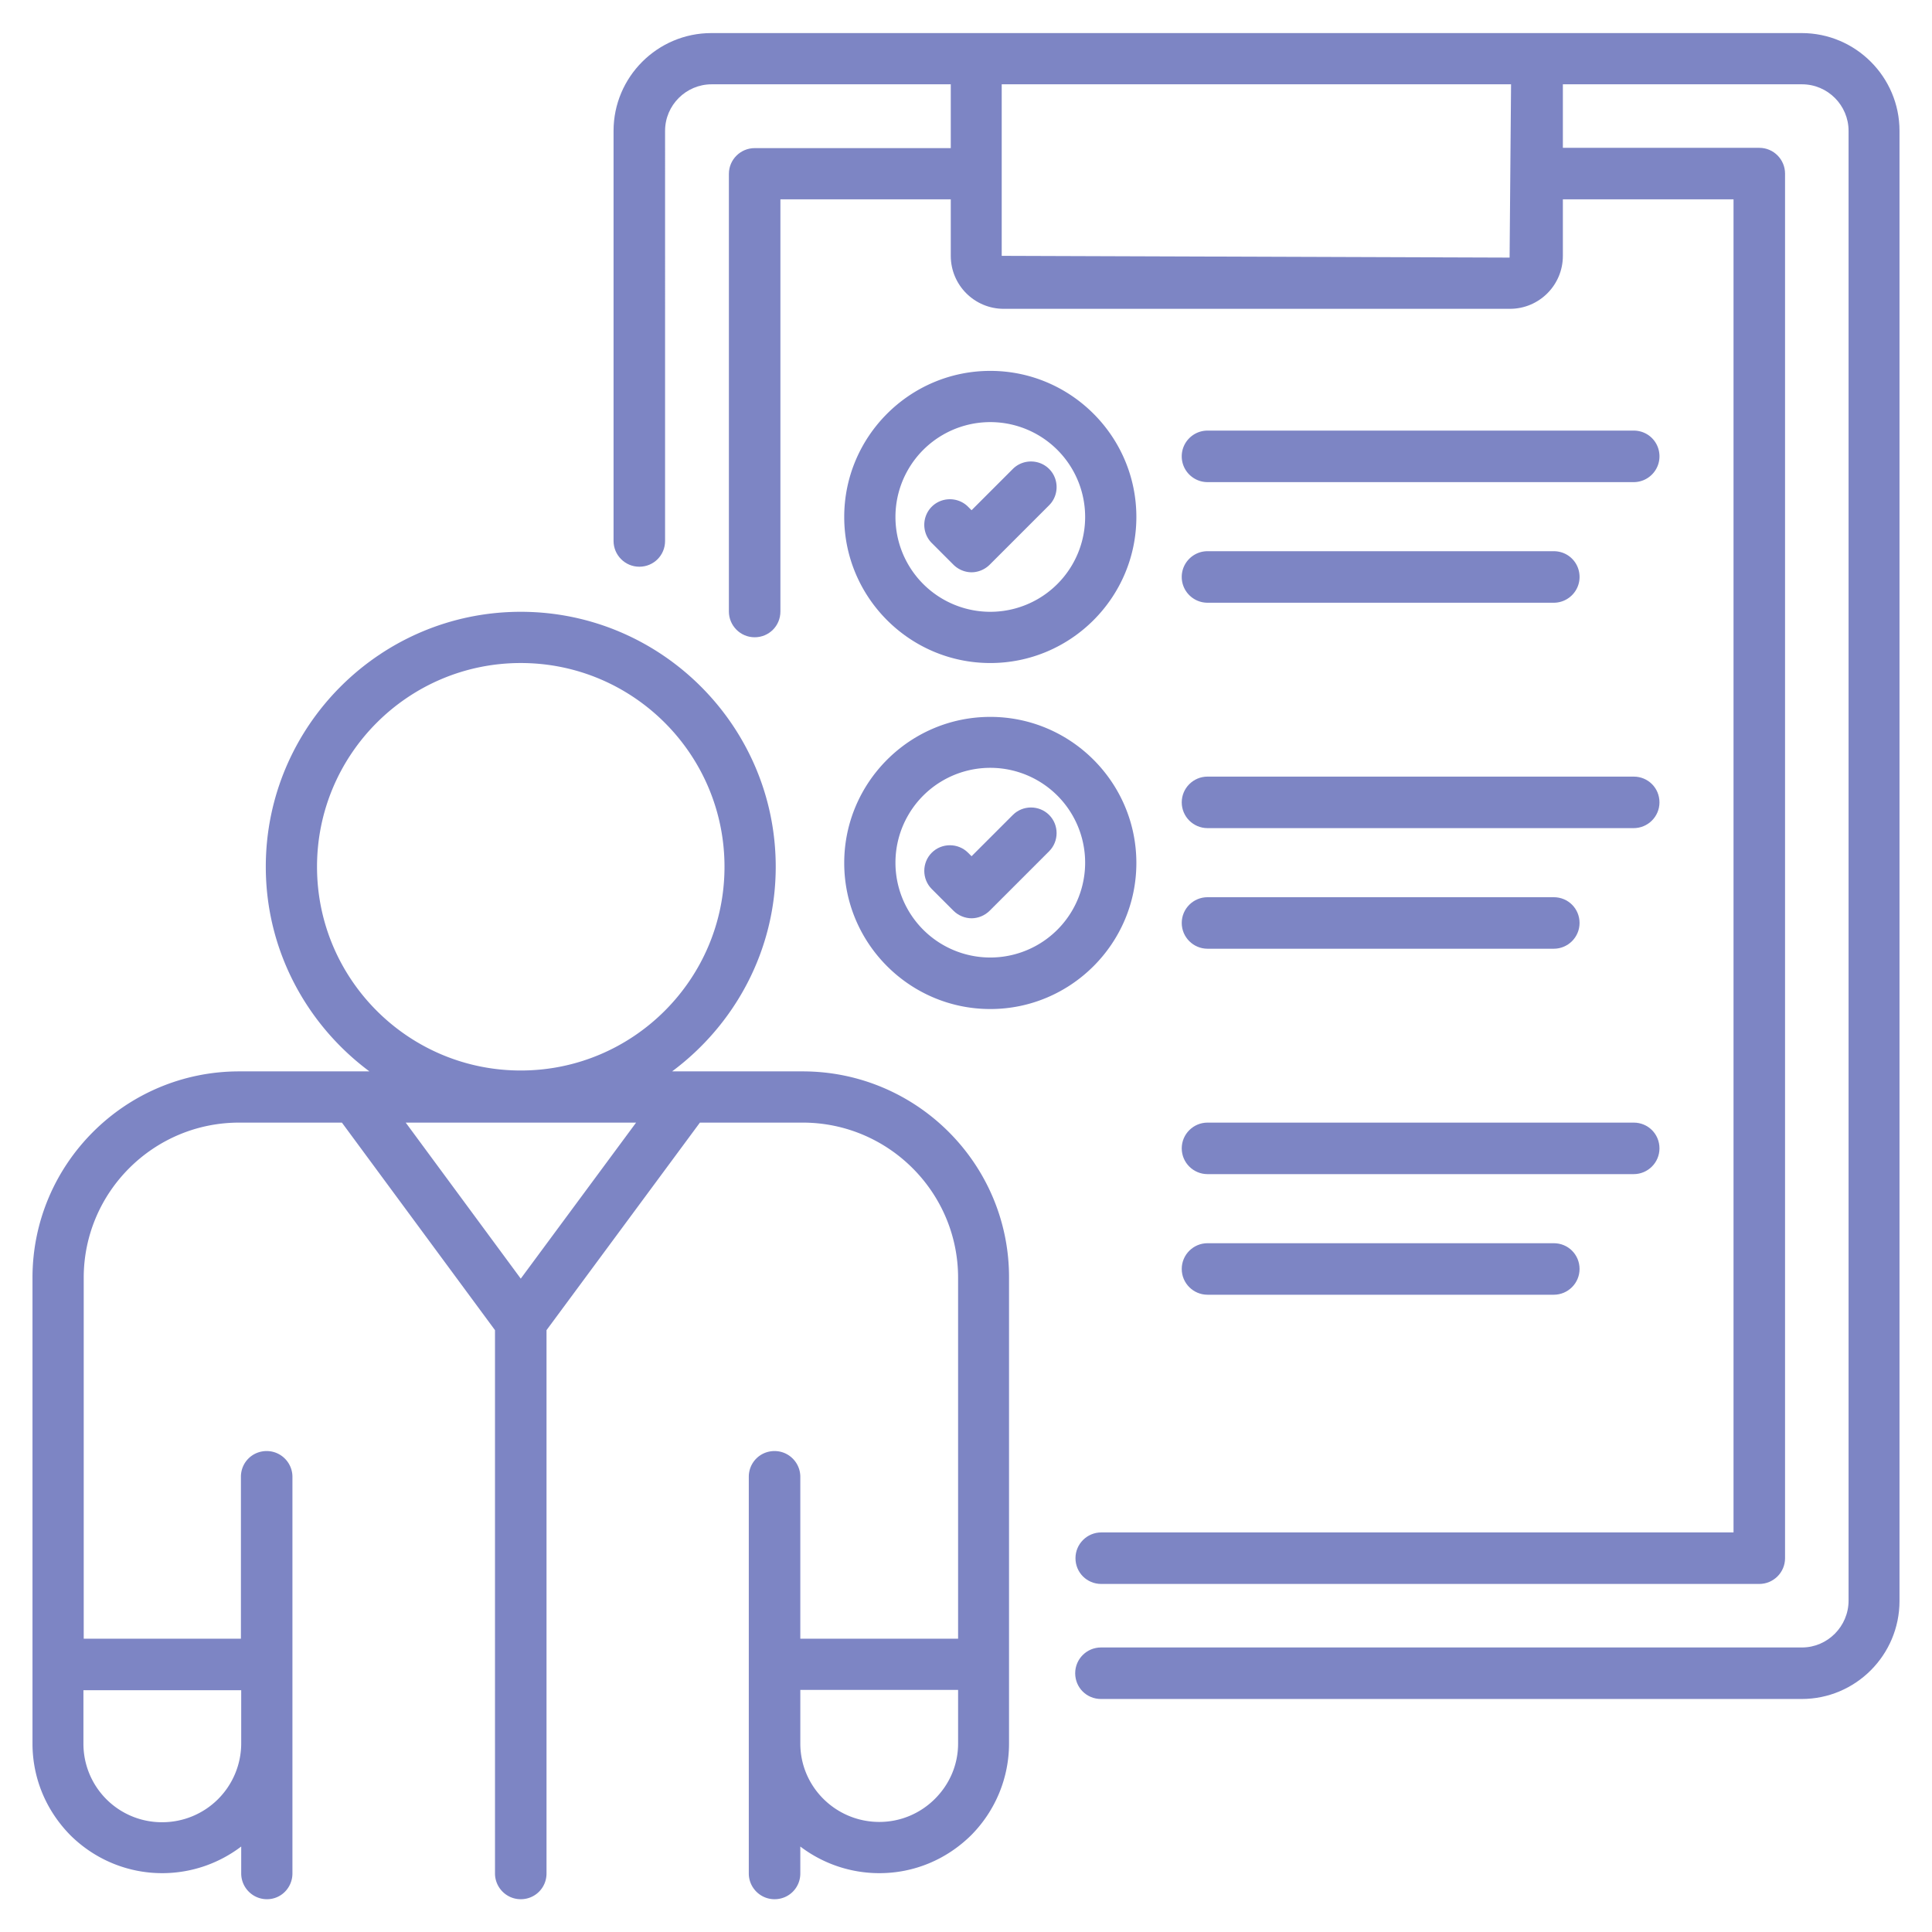
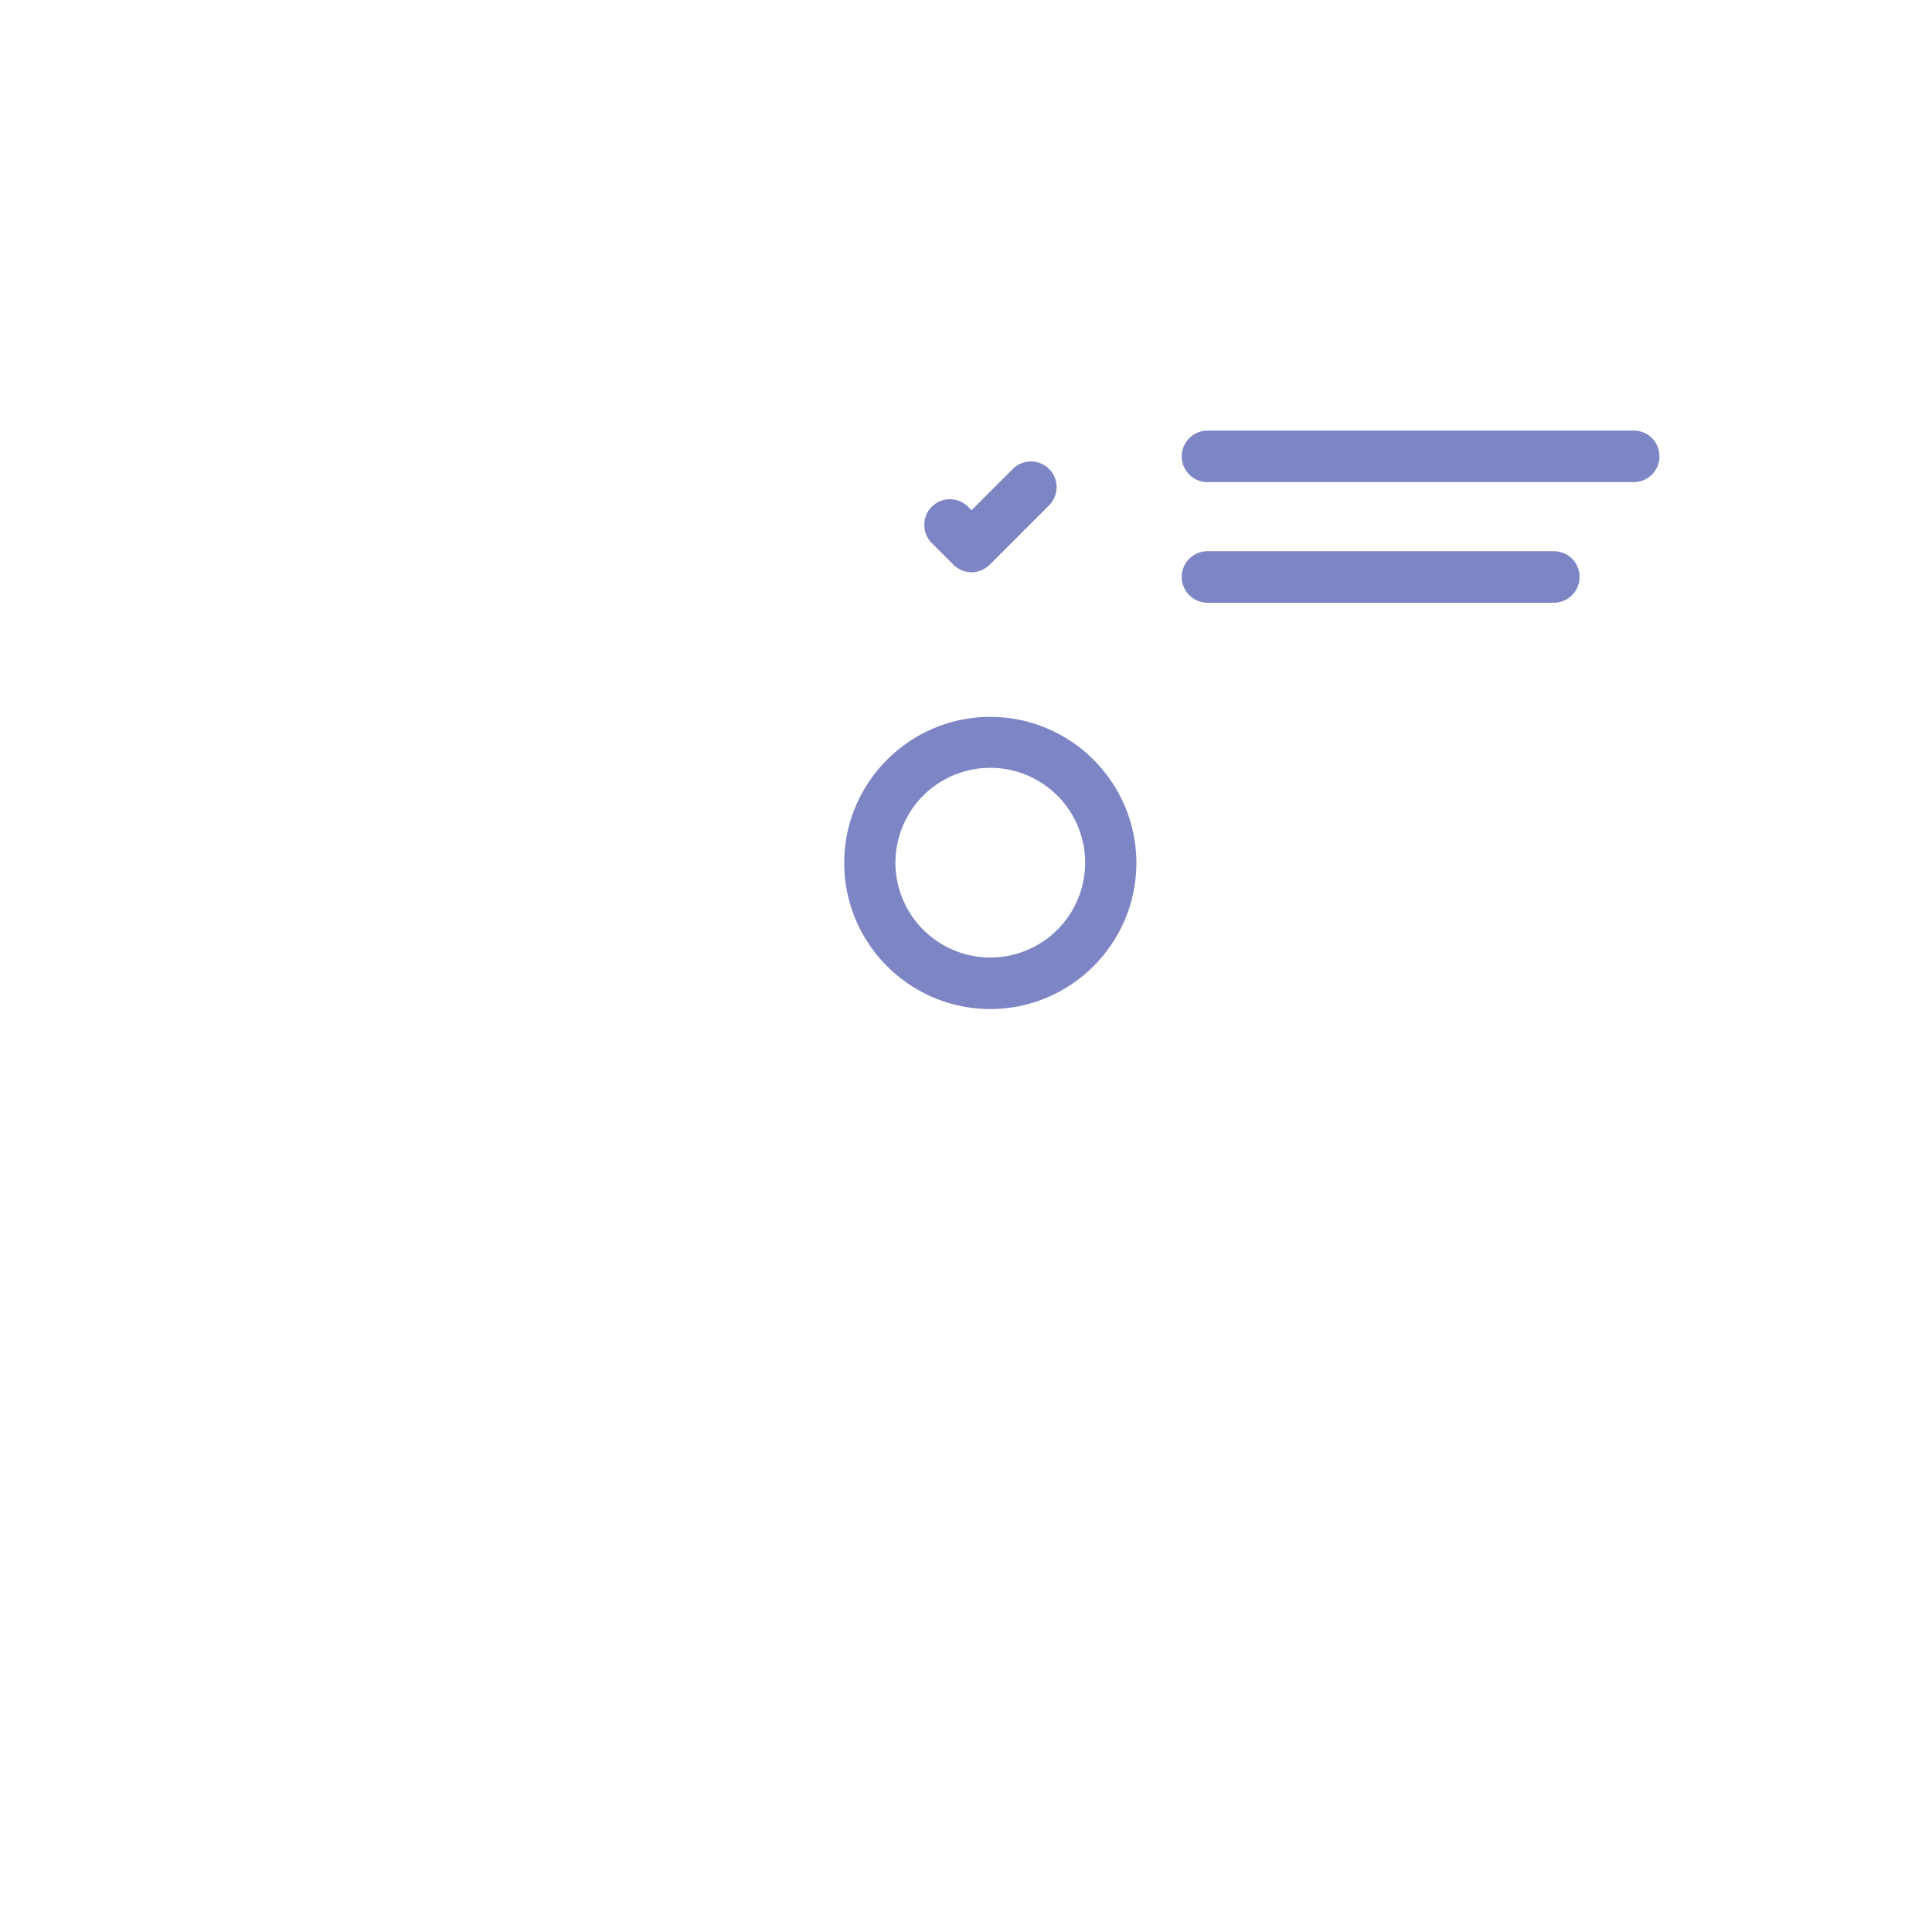
<svg xmlns="http://www.w3.org/2000/svg" version="1.1" width="512" height="512" x="0" y="0" viewBox="0 0 66 66" style="enable-background:new 0 0 512 512" xml:space="preserve" class="">
  <g>
-     <path d="M27.42 36.6h-4.46c2.14-1.59 3.54-4.13 3.54-6.99 0-4.8-3.91-8.71-8.71-8.71s-8.71 3.91-8.71 8.71c0 2.86 1.4 5.4 3.54 6.99H8.17c-3.89 0-7.06 3.16-7.06 7.05v15.91c0 1.18.46 2.29 1.3 3.14.84.83 1.96 1.29 3.13 1.29 1.01 0 1.95-.34 2.7-.91V64c0 .48.39.88.88.88s.87-.4.87-.88V50.45c0-.48-.39-.88-.88-.88s-.88.39-.88.88v5.53H2.86V43.65c0-2.92 2.38-5.3 5.31-5.3h3.51l5.23 7.09V64c0 .48.39.88.88.88s.88-.39.88-.88V45.44l5.24-7.09h3.51c2.93 0 5.31 2.38 5.31 5.3v12.33h-5.39v-5.53c0-.48-.39-.88-.88-.88s-.88.39-.88.88V64c0 .48.39.88.88.88s.88-.39.88-.88v-.92c.75.57 1.69.91 2.7.91 1.18 0 2.29-.46 3.14-1.3.83-.84 1.29-1.96 1.29-3.13V43.65c.01-3.89-3.16-7.05-7.05-7.05zm-16.59-6.99c0-3.84 3.12-6.96 6.96-6.96s6.96 3.12 6.96 6.96-3.12 6.96-6.96 6.96-6.96-3.12-6.96-6.96zM8.24 57.73v1.84a2.697 2.697 0 0 1-2.7 2.68 2.68 2.68 0 0 1-2.69-2.68v-1.83h5.39zm9.55-14.05-3.93-5.33h7.87zm14.15 17.77c-.51.51-1.19.79-1.9.79-1.49 0-2.7-1.2-2.7-2.68v-1.83h5.39v1.83c0 .71-.28 1.38-.79 1.89z" fill="#7d85c4" data-original="#000000" class="" />
-     <path d="M61.55 1.13H24.3c-1.84 0-3.34 1.5-3.34 3.34v14.01c0 .48.39.88.88.88s.88-.39.88-.88V4.47c0-.88.72-1.59 1.59-1.59h8.17v2.18h-6.7c-.48 0-.88.39-.88.88v14.95c0 .48.39.88.88.88s.88-.39.88-.88V6.81h5.82v1.93c0 1 .81 1.81 1.81 1.81h17.29c1 0 1.81-.81 1.81-1.81V6.81h5.83v45.54h-21.6c-.48 0-.88.39-.88.88s.39.88.88.88H60.1c.48 0 .88-.39.88-.88V5.93c0-.48-.39-.88-.88-.88h-6.71V2.88h8.17c.88 0 1.59.72 1.59 1.59v50.21c0 .88-.72 1.6-1.59 1.6H37.61c-.48 0-.88.39-.88.88s.39.88.88.88h23.94c1.84 0 3.34-1.5 3.34-3.35V4.47c0-1.84-1.5-3.34-3.34-3.34zM51.57 8.8l-17.35-.06V2.88h17.4z" fill="#7d85c4" data-original="#000000" class="" />
-     <path d="M33.83 22.65c2.75 0 4.99-2.24 4.99-4.99s-2.24-4.99-4.99-4.99-4.99 2.24-4.99 4.99 2.24 4.99 4.99 4.99zm0-8.23a3.24 3.24 0 1 1 0 6.48 3.24 3.24 0 1 1 0-6.48z" fill="#7d85c4" data-original="#000000" class="" />
    <path d="M32.57 19.29c.17.17.4.26.62.26s.45-.09.62-.26l2.03-2.03c.34-.34.34-.9 0-1.24s-.9-.34-1.24 0l-1.41 1.41-.12-.12c-.34-.34-.9-.34-1.24 0s-.34.9 0 1.24zM41.25 16.47h14.56c.48 0 .88-.39.88-.88s-.39-.88-.88-.88H41.25c-.48 0-.88.39-.88.88s.4.88.88.88zM41.25 20.59h11.83c.48 0 .88-.39.88-.88s-.39-.88-.88-.88H41.25c-.48 0-.88.39-.88.88s.4.88.88.88zM33.83 34.47c2.75 0 4.99-2.24 4.99-4.99s-2.24-4.99-4.99-4.99-4.99 2.24-4.99 4.99 2.24 4.99 4.99 4.99zm0-8.24a3.24 3.24 0 1 1 0 6.48 3.24 3.24 0 1 1 0-6.48z" fill="#7d85c4" data-original="#000000" class="" />
-     <path d="M32.57 31.11c.17.17.4.26.62.26s.45-.09.62-.26l2.03-2.03c.34-.34.34-.9 0-1.24s-.9-.34-1.24 0l-1.41 1.41-.12-.12c-.34-.34-.9-.34-1.24 0s-.34.9 0 1.24zM41.25 28.29h14.56c.48 0 .88-.39.88-.88s-.39-.88-.88-.88H41.25c-.48 0-.88.39-.88.88s.4.88.88.88zM41.25 32.41h11.83c.48 0 .88-.39.88-.88s-.39-.88-.88-.88H41.25c-.48 0-.88.39-.88.88s.4.88.88.88zM41.25 40.11h14.56c.48 0 .88-.39.88-.88s-.39-.88-.88-.88H41.25c-.48 0-.88.39-.88.88s.4.88.88.88zM41.25 44.23h11.83c.48 0 .88-.39.88-.88s-.39-.88-.88-.88H41.25c-.48 0-.88.39-.88.88s.4.88.88.88z" fill="#7d85c4" data-original="#000000" class="" />
  </g>
</svg>